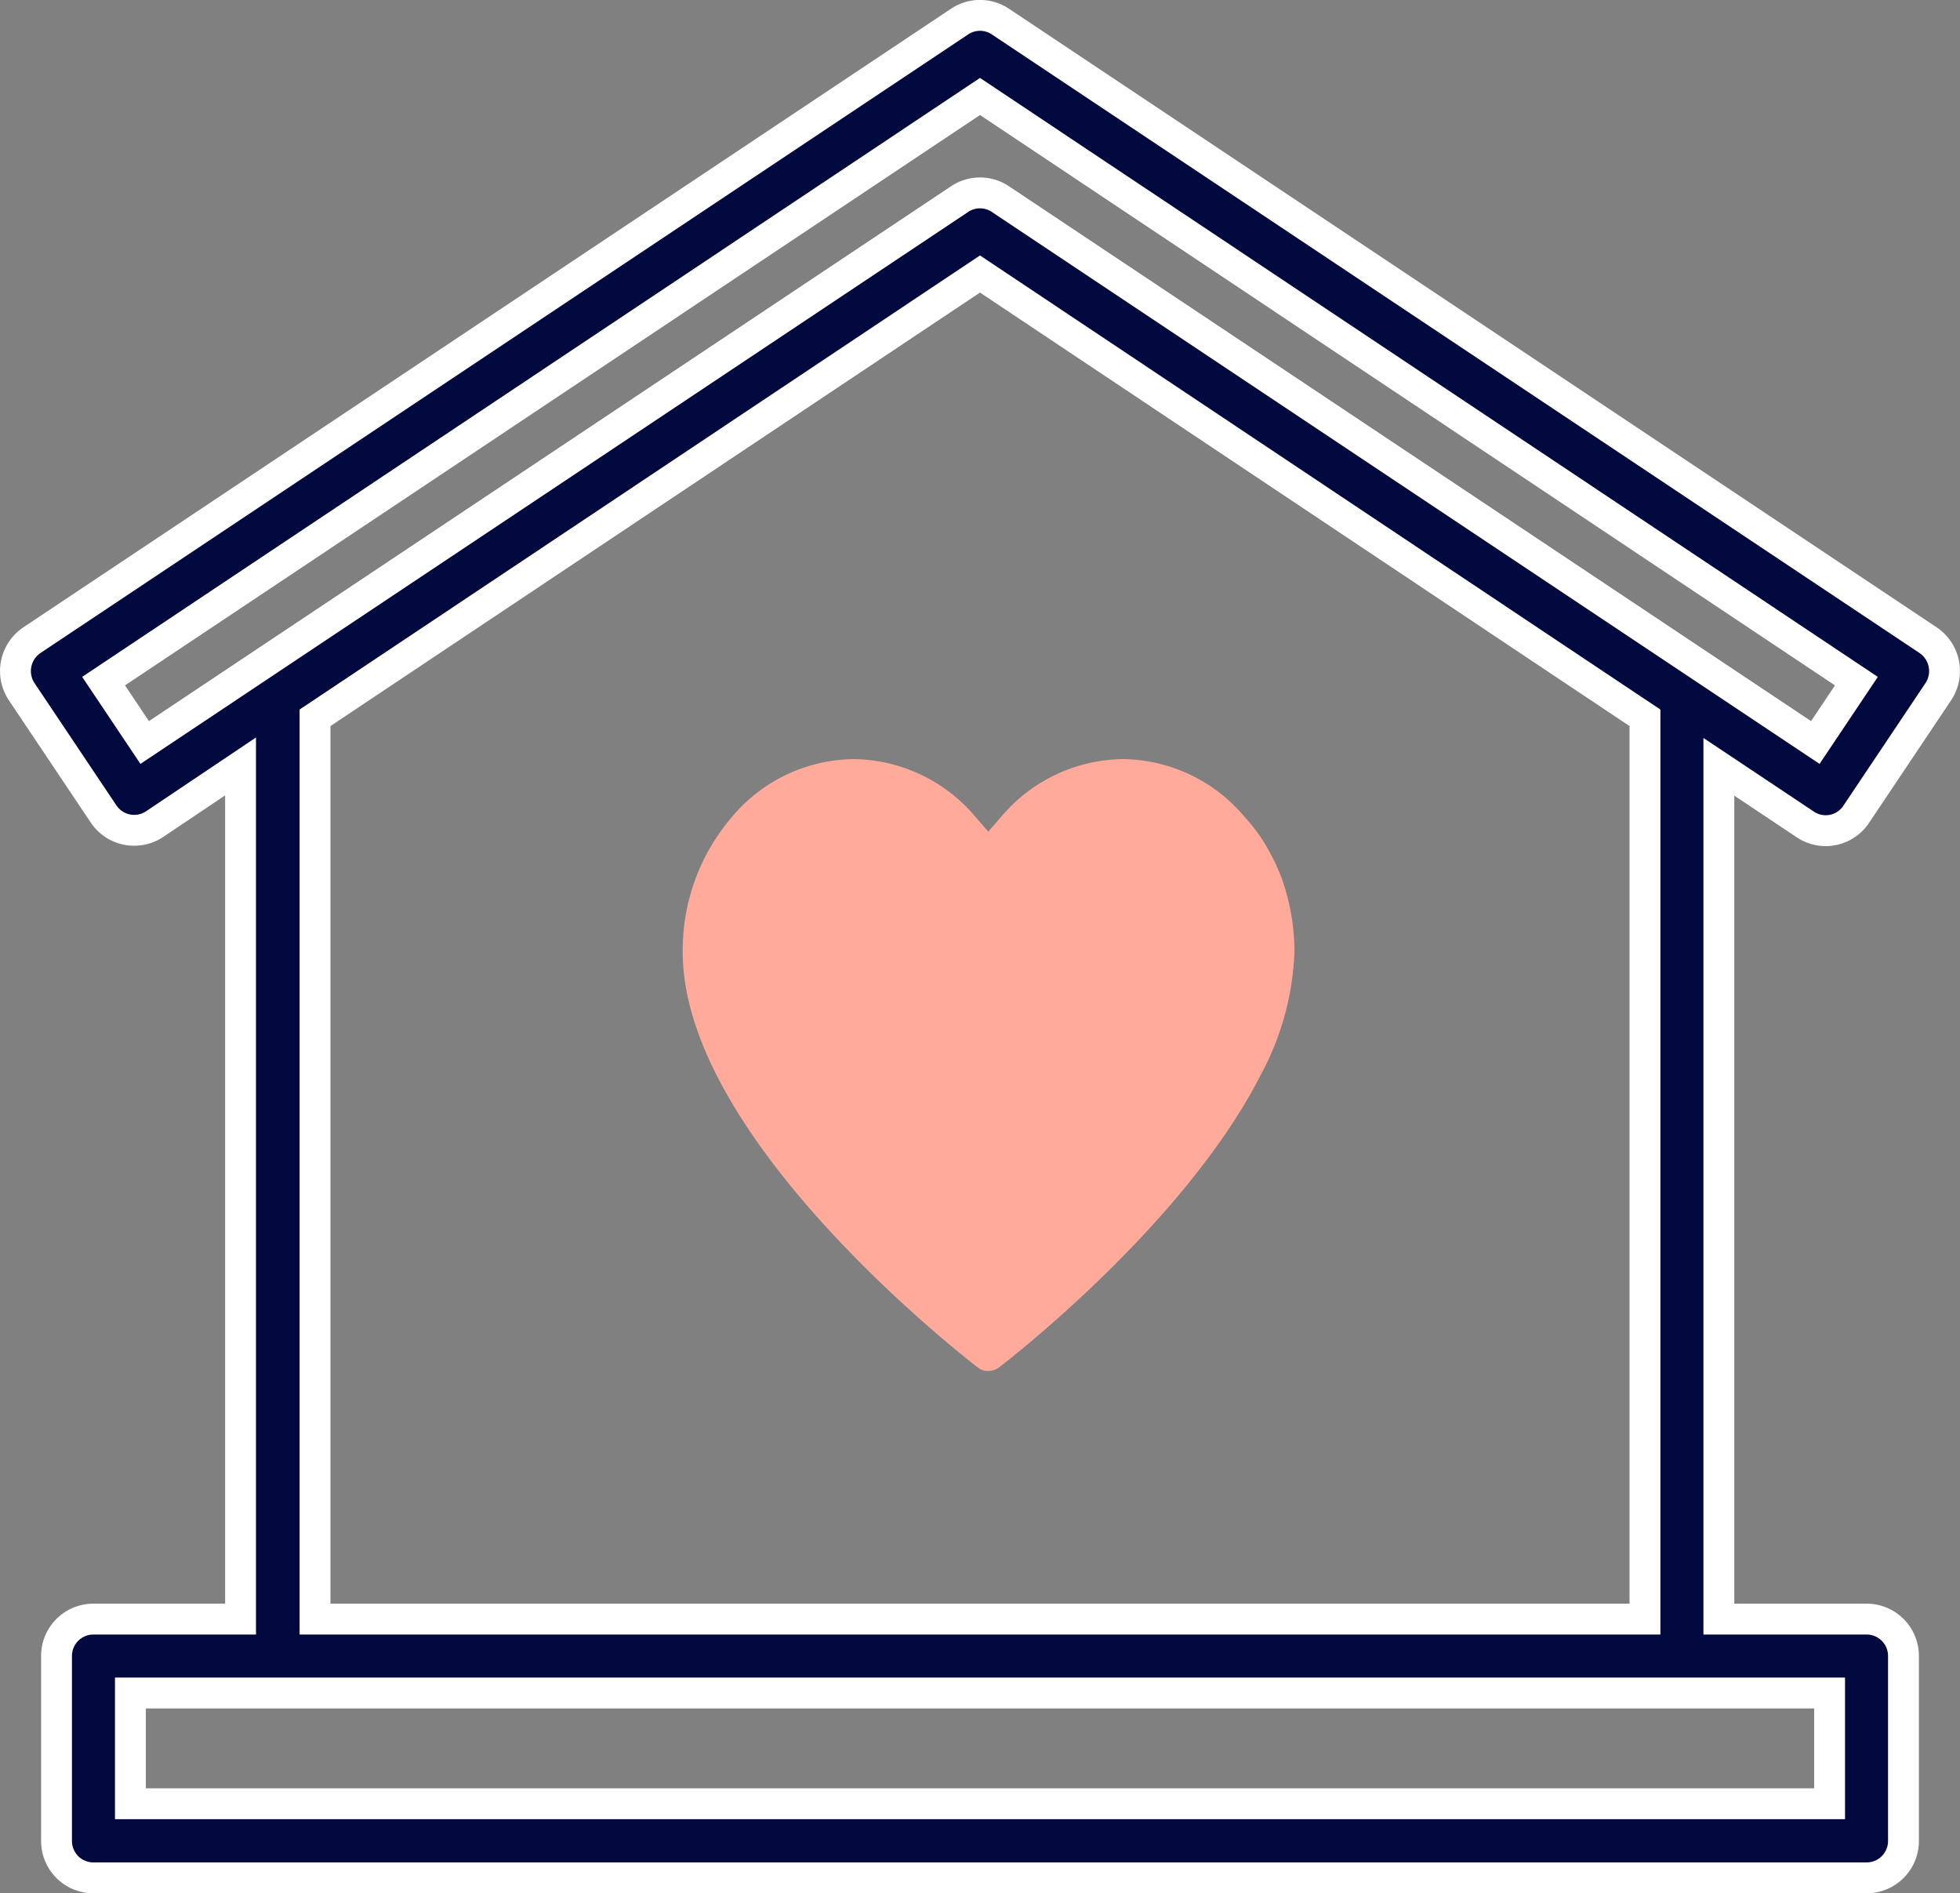
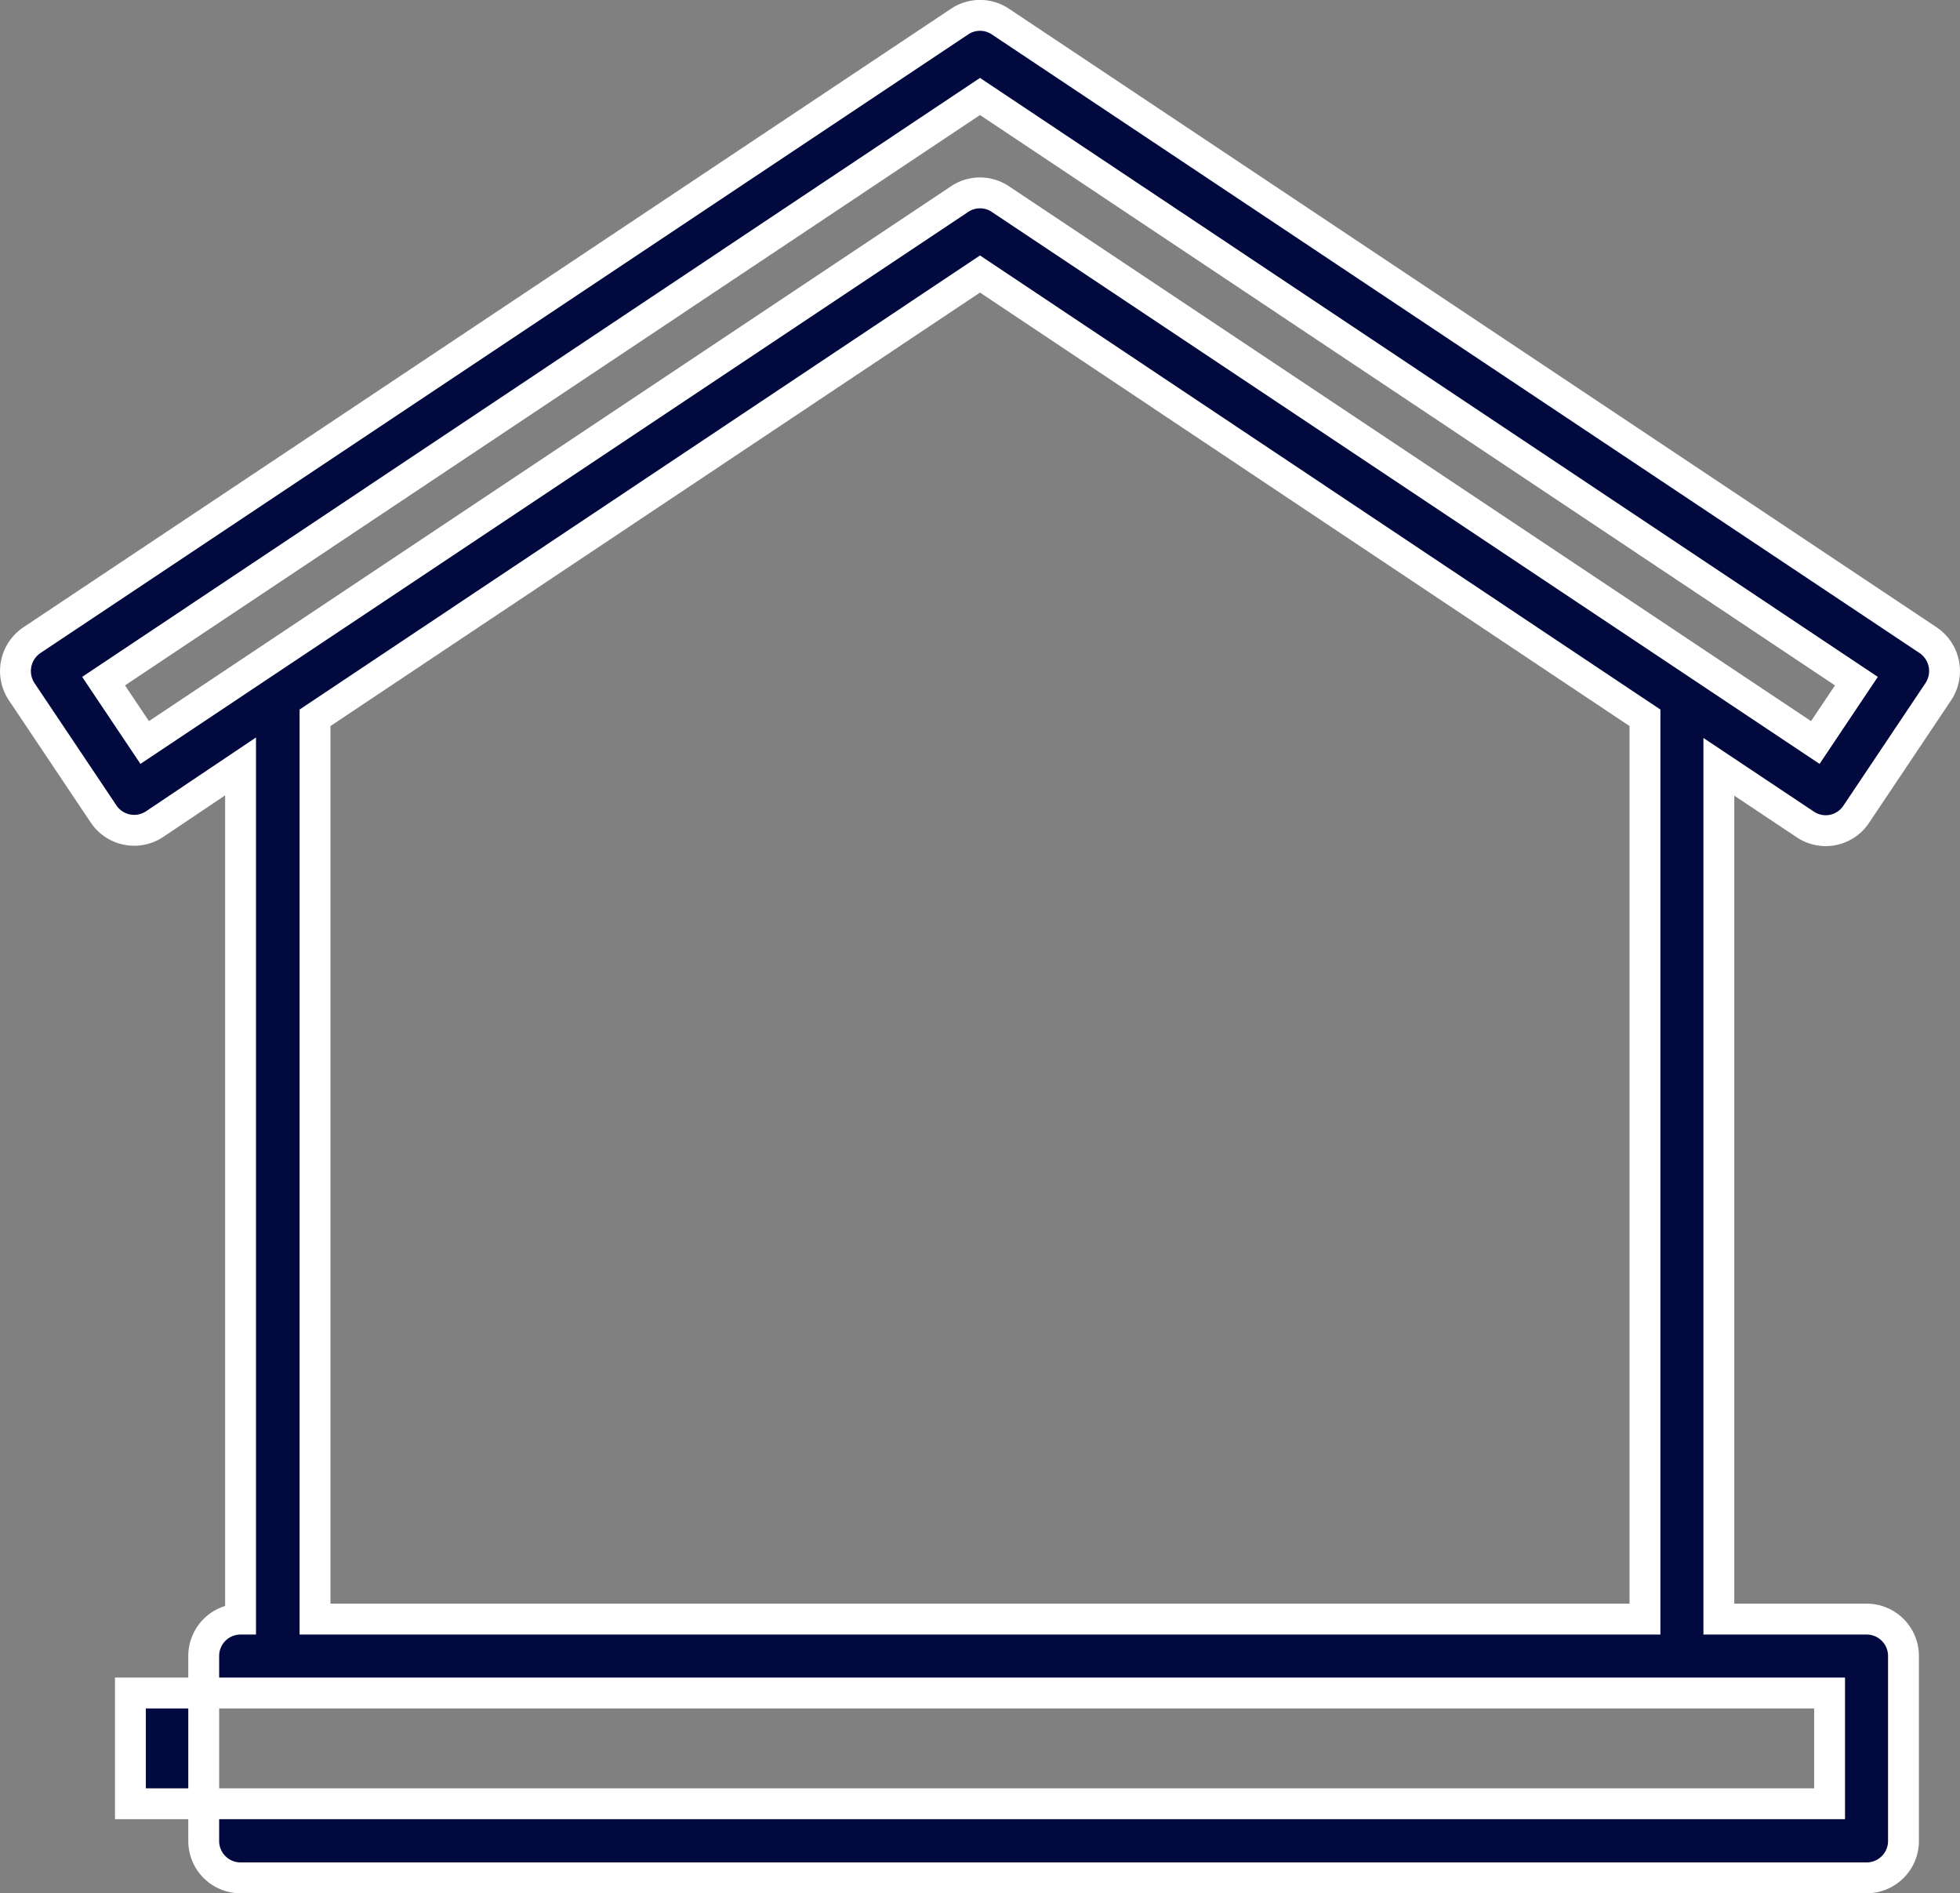
<svg xmlns="http://www.w3.org/2000/svg" viewBox="0 0 101.6 98.12">
  <rect x="0" y="0" width="101.6" height="98.12" fill="#808080" stroke="none" />
  <defs>
    <style>.cls-1{fill:#01093f;stroke:#fff;stroke-miterlimit:10;stroke-width:1.6px;}.cls-2{fill:#ffaa9b;}</style>
  </defs>
  <g id="Layer_2" data-name="Layer 2">
    <g id="Layer_1-2" data-name="Layer 1">
-       <path class="cls-1" d="M93.57,42.72a1.92,1.92,0,0,0,1.06.33,1.9,1.9,0,0,0,1.59-.85l4.26-6.36a1.93,1.93,0,0,0-.53-2.66L51.86,1.12a1.9,1.9,0,0,0-2.12,0L1.65,33.18a1.93,1.93,0,0,0-.53,2.66L5.38,42.2A1.91,1.91,0,0,0,8,42.72l4.47-3V83.91H4.84a1.91,1.91,0,0,0-1.91,1.92V95.4a1.91,1.91,0,0,0,1.91,1.92H96.76a1.91,1.91,0,0,0,1.91-1.92V85.83a1.91,1.91,0,0,0-1.91-1.92H89.1V39.74ZM7.5,38.48,5.37,35.3,50.8,5,96.23,35.3,94.1,38.48,51.86,10.32a1.9,1.9,0,0,0-2.12,0Zm87.34,55H6.76V87.74H94.84ZM16.33,83.91V37.2l34.47-23,34.47,23V83.91Z" />
-       <path class="cls-2" d="M65.32,43.34a9.92,9.92,0,0,0-.8-1,8.35,8.35,0,0,0-6.31-3h0a8.38,8.38,0,0,0-6.32,3l-.66.76-.66-.76a8.38,8.38,0,0,0-6.31-3h0a8.35,8.35,0,0,0-6.32,3,10.59,10.59,0,0,0-2.55,7c0,9.72,14.69,21.06,15.31,21.54a.85.85,0,0,0,.42.17h.12a.9.9,0,0,0,.54-.18c.49-.37,9.63-7.44,13.56-15.14a14.52,14.52,0,0,0,1.76-6.4,11.3,11.3,0,0,0-.66-3.81A11.06,11.06,0,0,0,65.32,43.34Z" />
+       <path class="cls-1" d="M93.57,42.72a1.92,1.92,0,0,0,1.06.33,1.9,1.9,0,0,0,1.59-.85l4.26-6.36a1.93,1.93,0,0,0-.53-2.66L51.86,1.12a1.9,1.9,0,0,0-2.12,0L1.65,33.18a1.93,1.93,0,0,0-.53,2.66L5.38,42.2A1.91,1.91,0,0,0,8,42.72l4.47-3V83.91a1.91,1.91,0,0,0-1.91,1.92V95.4a1.91,1.91,0,0,0,1.91,1.92H96.76a1.91,1.91,0,0,0,1.91-1.92V85.83a1.91,1.91,0,0,0-1.91-1.92H89.1V39.74ZM7.5,38.48,5.37,35.3,50.8,5,96.23,35.3,94.1,38.48,51.86,10.32a1.9,1.9,0,0,0-2.12,0Zm87.34,55H6.76V87.74H94.84ZM16.33,83.91V37.2l34.47-23,34.47,23V83.91Z" />
    </g>
  </g>
</svg>